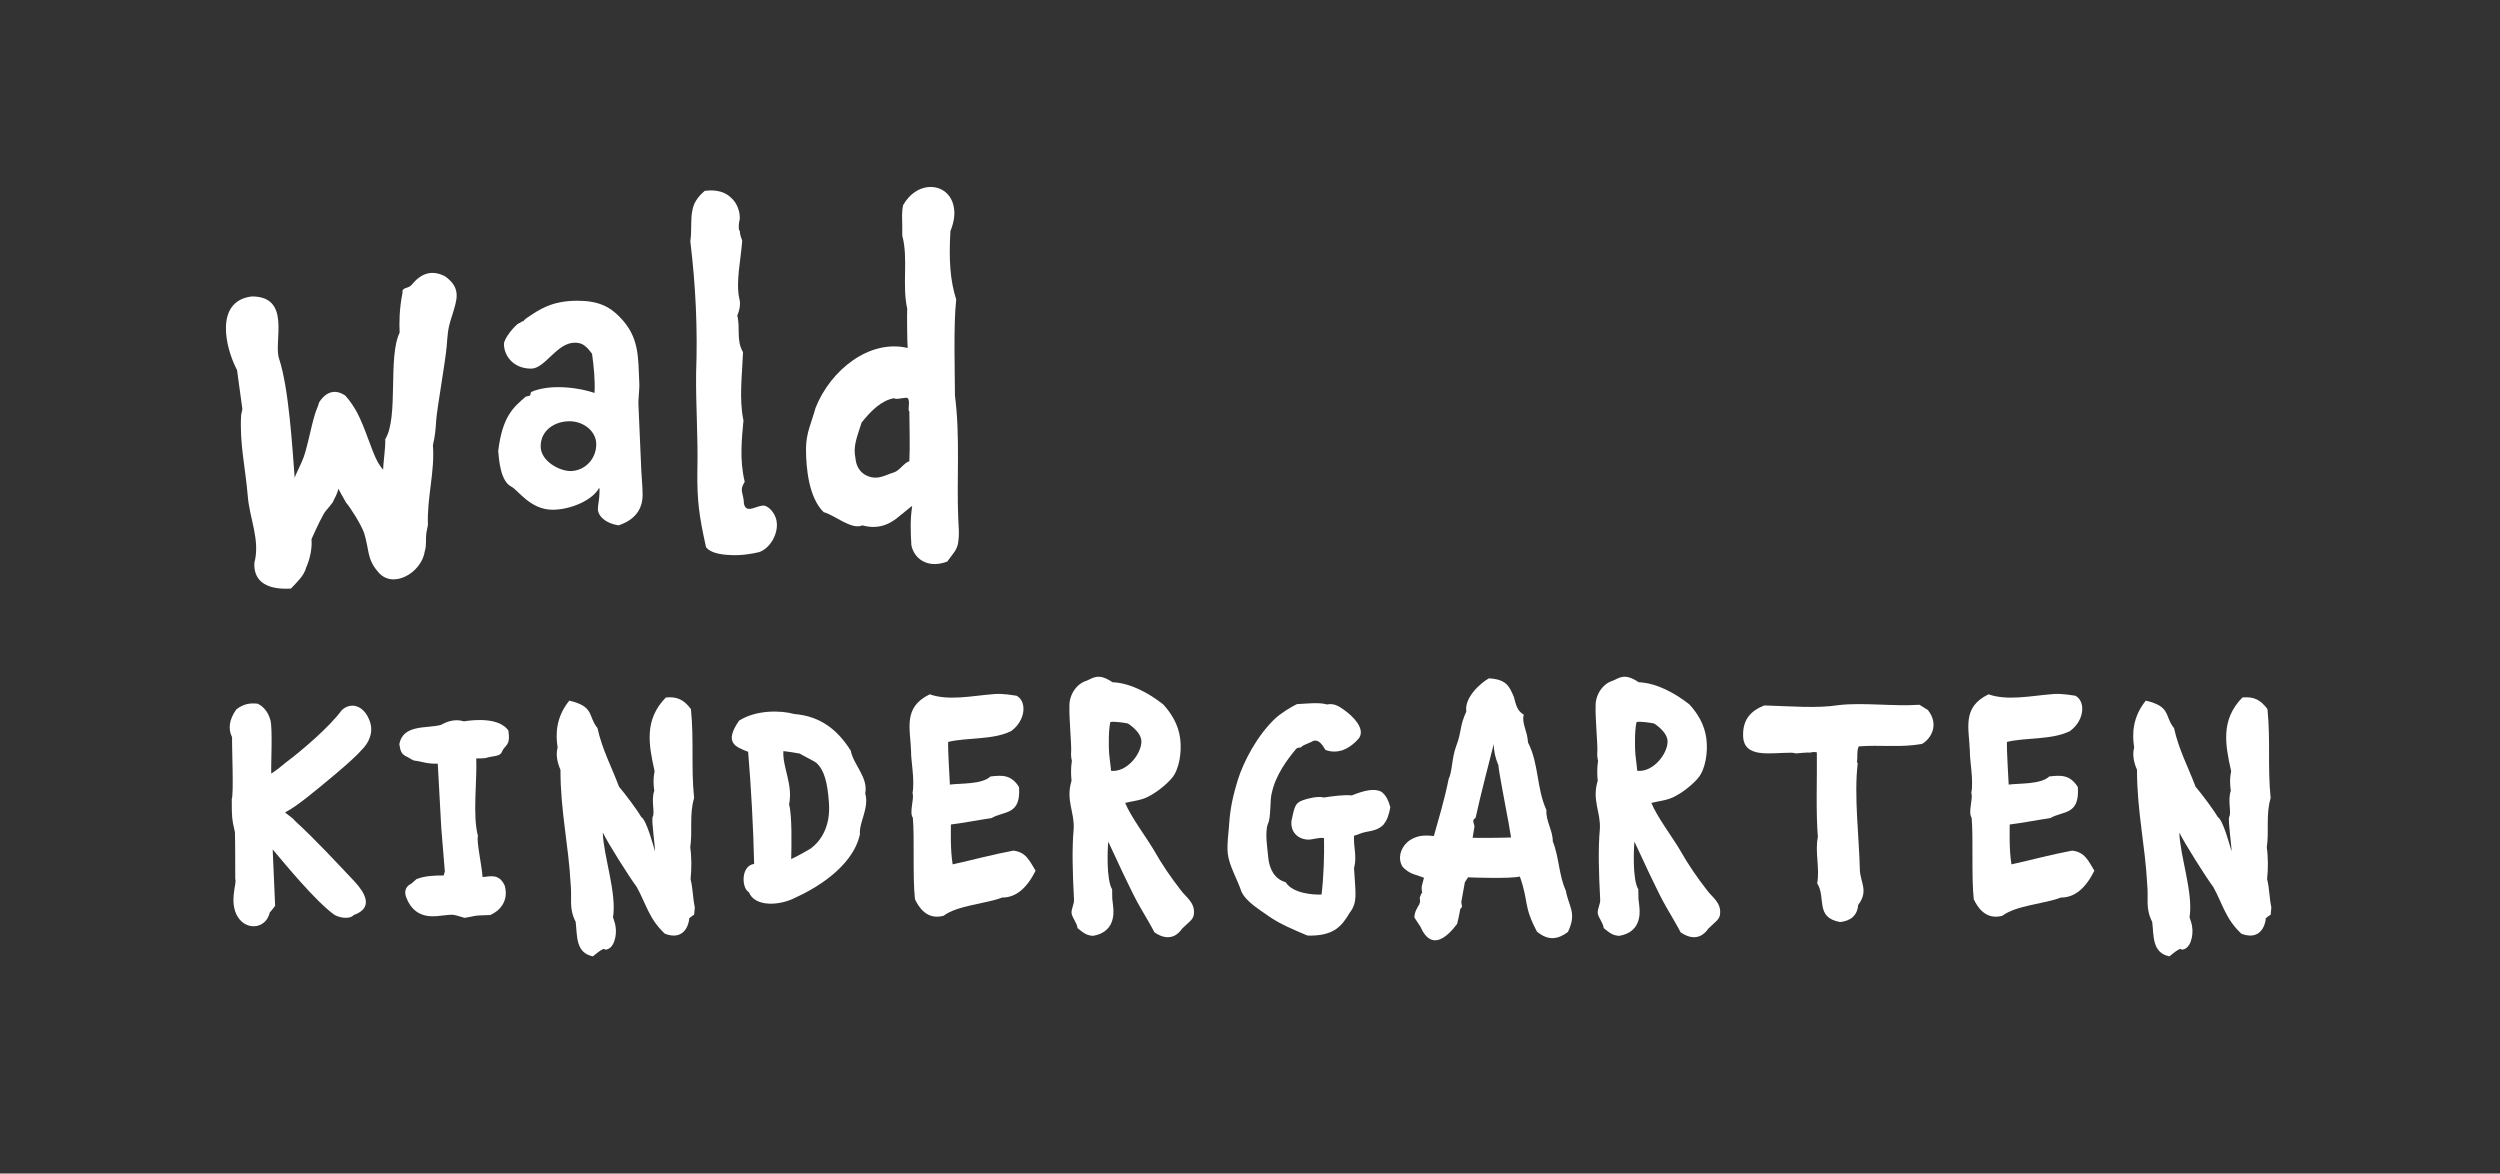
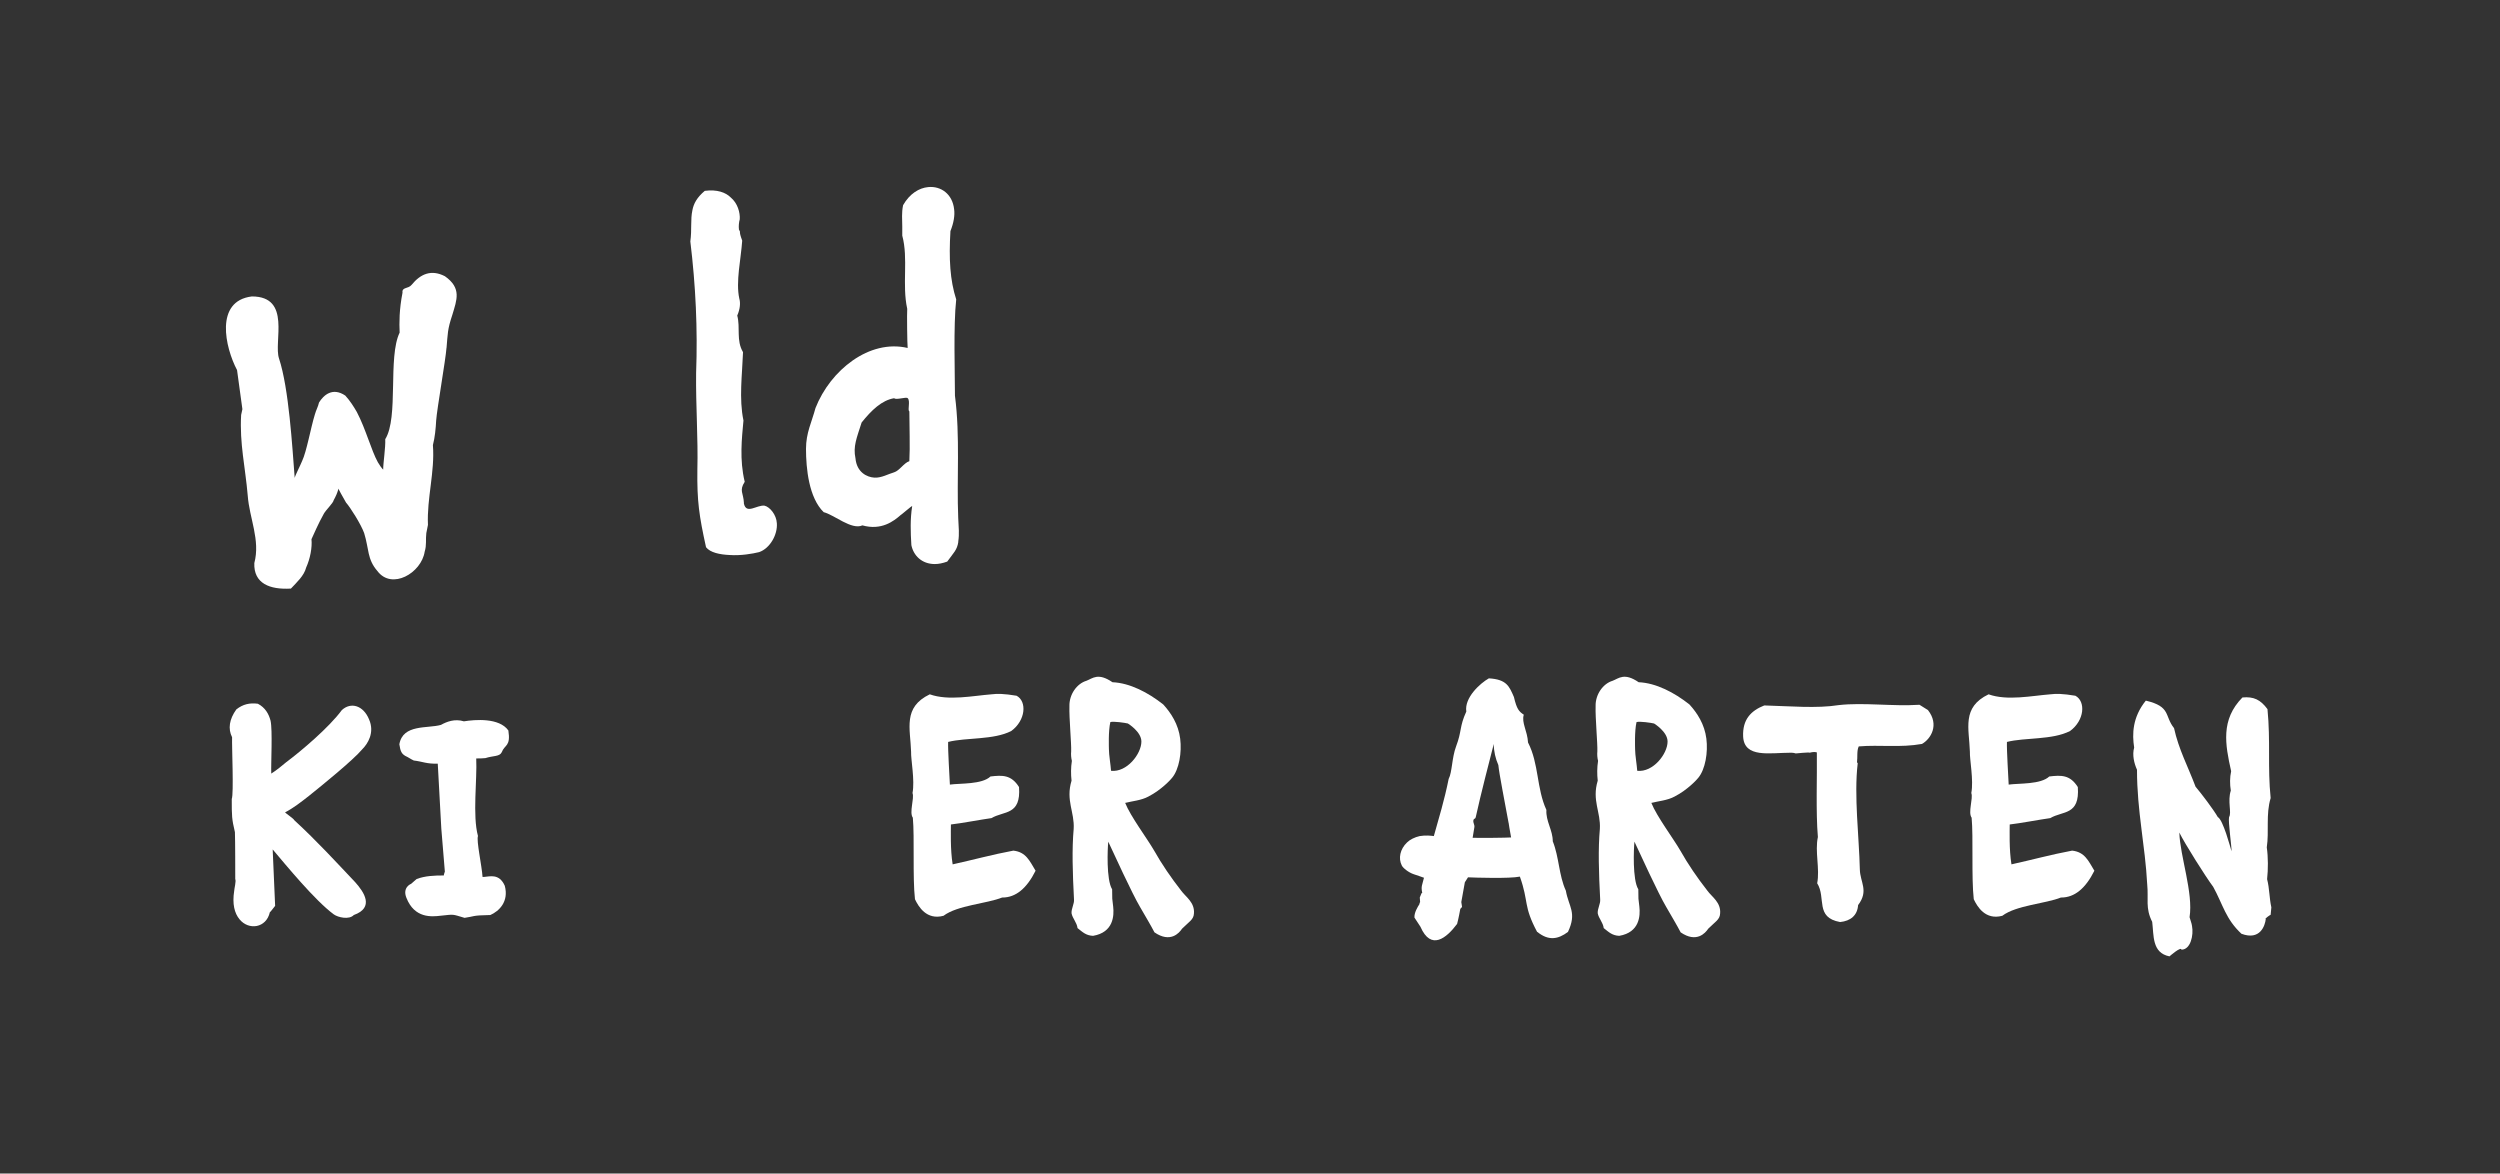
<svg xmlns="http://www.w3.org/2000/svg" id="Ebene_1" viewBox="0 0 458.87 215.4">
  <rect x="0" y="0" width="458.87" height="215.4" fill="#333333" stroke="none" />
  <defs>
    <style>.cls-1{fill:#fff;}</style>
  </defs>
  <path class="cls-1" d="m81.95,63.87c-.15,2.12-1.74,11.18-1.89,13.29-.08,1.51-.23,3.1-.6,4.53.38,4.91-1.13,9.74-.91,14.65l-.3,1.51c-.15,1.21.08,2.19-.3,3.4-.6,3.93-6.04,7.1-8.69,3.55-1.89-2.19-1.51-4-2.42-6.95-.6-1.66-2.57-4.76-3.32-5.59-1.74-3.02-1.36-2.64-1.44-2.42-.15.6-.45,1.28-.83,1.96-.08.53-1.44,1.81-1.81,2.49-1.06,1.89-1.81,3.7-2.27,4.68.15,1.51-.23,3.55-.98,5.21-.38,1.51-1.74,2.72-2.79,3.85-3.85.23-6.87-.91-6.72-4.68,1.13-4.23-.91-8.23-1.21-12.39-.45-5.29-1.51-9.52-1.21-14.8l.23-1.06-.98-7.17c-2.19-4.15-4.15-12.69,2.72-13.52,7.33,0,3.93,8.38,4.99,11.41,1.81,5.51,2.42,16.16,2.87,21.9.08-.45,1.06-2.34,1.36-3.1.83-1.74,1.59-6.12,2.34-8.54.23-.83.6-1.44.76-2.19.83-1.36,2.49-2.87,4.83-1.28.83.91,1.51,1.96,2.12,3.02,1.66,3.17,2.64,7.02,3.85,9.21.3.53.68,1.06.98,1.36,0-1.28.45-4,.38-5.59,2.49-4,.45-15.03,2.64-19.56-.08-1.81-.08-4.23.53-7.33-.15-1.06,1.06-.68,1.66-1.43,1.66-2.04,3.63-2.87,6.12-1.59,3.1,2.19,2.19,4.31,1.36,7.1-.91,2.72-.83,3.47-1.06,6.04Z" />
-   <path class="cls-1" d="m113.52,96.43c-2.42-.38-3.78-1.74-3.78-3.02,0-.91.3-1.44.3-3.55,0-.23-.08-.3-.08-.3-1.13,2.19-5.14,4-8.54,4-4.08,0-6.34-3.62-7.55-4.23-1.96-.98-2.27-4.68-2.42-6.57.76-6.34,2.79-8.01,5.06-9.97l.68-.15c.38-.23,0-.53.45-.75,1.21-.53,2.95-.83,4.83-.83,2.19,0,4.61.38,6.65,1.06.15-2.19-.15-5.06-.45-7.18-1.21-1.66-1.96-2.04-3.17-2.04-3.32,0-5.44,4.76-8.01,4.76-3.25,0-4.99-2.34-4.99-4.53,0-.98,1.89-3.32,2.79-3.85.15.08.45-.3.6-.3.3,0,.15-.15.68-.53,2.42-1.66,4.68-3.25,9.44-3.25,3.78,0,5.89,1.06,7.78,3.02,3.63,3.7,3.32,7.48,3.55,12.01.08,1.13-.23,3.1-.15,4.15l.53,12.16c.08,1.51.23,2.87.23,4.31,0,2.64-1.44,4.61-4.46,5.59Zm-8.99-19.11c-2.64,0-5.29,1.59-5.29,4.61,0,2.72,3.47,4.53,5.44,4.53,2.57,0,4.76-2.12,4.76-4.91,0-2.42-2.34-4.23-4.91-4.23Z" />
  <path class="cls-1" d="m142.59,96.05c.15,2.11-1.28,4.61-3.25,5.29-1.21.3-3.4.68-5.44.53-1.81-.08-3.55-.45-4.31-1.43-1.28-5.82-1.66-8.46-1.59-14.2.15-5.82-.3-11.71-.23-17.75.3-8.08-.08-16.09-1.06-24.17.3-2.19,0-4,.38-5.74.23-1.21.83-2.34,2.27-3.55,2.27-.3,3.85.3,4.76,1.21,1.28,1.06,1.74,2.79,1.66,4-.15.53-.23,1.28-.15,1.89.45.76-.15,0,.6,2.04-.23,3.4-1.21,7.55-.53,10.65.23.75.15,1.89-.38,3.1.6,2.27-.23,4.53,1.06,6.72-.15,4.15-.76,8.53.08,12.54-.3,3.32-.75,7.17.23,11.25-1.06,1.66-.23,2.04-.15,3.85v.15c.45,2.04,2.34.23,3.78.38.98.23,2.19,1.66,2.27,3.25Z" />
  <path class="cls-1" d="m175.9,99.45c-.23,1.51-.83,1.96-2.04,3.63-.83.3-1.59.45-2.27.45-2.42,0-3.93-1.59-4.31-3.47-.15-2.42-.23-4.76.15-7.18-.15,0-2.04,1.66-2.12,1.66-1.28,1.13-3.55,2.87-7.02,1.89-1.96.91-5.21-1.96-7.1-2.42-2.72-2.64-3.25-8.01-3.25-11.63,0-2.95,1.06-4.91,1.74-7.48,2.72-6.95,9.89-12.69,16.92-11.03-.08-.68-.15-6.42-.08-7.18-.98-4.46.23-9.21-.91-13.44v-1.66c0-1.44-.15-2.42.15-3.93,1.21-2.12,2.95-3.17,4.61-3.32,2.34-.23,4.46,1.28,4.76,4.08.15,1.13-.08,2.49-.68,4-.3,5.14-.08,8.99,1.06,12.54-.53,4.83-.23,13.67-.23,17.67.98,7.48.3,15.33.6,22.43.08,1.89.23,2.87,0,4.38Zm-9.29-26.36c-.3-.3-2.11.38-2.49,0-2.27.38-4.15,2.19-5.97,4.46-.91,2.87-1.59,4.38-1.13,6.57.23,2.57,2.11,3.47,3.47,3.55,1.28.08,2.57-.68,3.63-.98.98-.3,1.81-1.74,2.79-2.04.15-2.72,0-6.34,0-9.14-.38-.23.23-1.89-.3-2.42Z" />
  <path class="cls-1" d="m66.5,137.52c-1.68,2.01-7.51,6.73-9.78,8.55-1.49,1.17-2.91,2.27-4.4,3.04.13.19,1.62,1.17,1.68,1.42,4.34,4.01,7.51,7.51,11.2,11.4,1.62,1.81,3.56,4.66-.26,6.02-.84.91-2.91.45-3.69-.13-3.43-2.53-8.74-9-11.2-11.91l.45,10.36c-.58.71-.78,1.04-.97,1.17-.65,2.91-3.88,3.37-5.57,1.29-.91-1.1-1.36-2.78-.97-5.24,0-.32.39-1.81.19-2.14,0-.84,0-7.12-.06-8.61-.58-2.46-.58-2.91-.58-6.09.39-.97,0-9.65.06-11.33-.78-1.55-.52-3.3.78-5.11,1.23-.97,2.46-1.23,3.95-1.04,1.36.71,2.01,1.88,2.33,3.11.39,1.75.06,7.83.13,9.71.91-.58,1.81-1.29,2.72-2.07,2.78-2.07,7.9-6.41,10.23-9.58,1.68-1.55,3.95-.84,4.99,1.68,1.1,2.46-.26,4.53-1.23,5.5Z" />
  <path class="cls-1" d="m92.07,138.11c-.39.78-1.55.58-2.98,1.04-.52.06-1.1.06-1.55.06h-.13c.19,3.88-.71,10.49.32,14.24-.32.84.71,5.44.84,7.51h.26c1.04-.06,2.78-.71,3.82,1.62.78,2.91-1.04,4.66-2.65,5.37-3.5.06-2.85.26-4.73.52-2.4-.71-1.81-.65-4.4-.39-1.62.19-4.79.52-6.28-3.3-.78-1.94.91-2.59.84-2.53l1.04-.91c1.55-.58,3.24-.65,4.99-.65,0-.19.13-.52.19-.71l-.65-7.9-.65-11.91c-2.07.06-2.78-.39-4.4-.58-.58-.26-.97-.58-1.55-.84-.65-.39-.91-.78-1.1-2.14.65-3.75,5.18-2.85,7.64-3.56,1.04-.58,2.52-1.17,4.21-.65,2.01-.32,6.47-.71,8.16,1.68.45,2.98-.65,2.52-1.23,4.01Z" />
-   <path class="cls-1" d="m126.51,168.67c-.13,1.23-1.04,4.01-4.47,2.72-2.91-2.72-3.37-5.31-5.18-8.61-1.36-1.81-5.24-7.96-6.22-9.97.13,4.34,2.59,11.07,1.88,15.54.13.52.39,1.1.45,1.62.32,1.68-.26,4.34-1.94,4.34-.06-.65-2.2,1.23-2.2,1.23-3.24-.65-2.85-3.82-3.17-6.34-1.29-2.52-.65-4.21-.91-6.8-.39-7.38-1.88-13.47-1.88-21.11-.52-1.17-.91-2.72-.52-4.08-.39-2.46-.32-5.57,2.14-8.61,4.66,1.1,3.37,2.78,5.18,5.05.84,3.88,2.59,7.12,3.95,10.75,1.1,1.29,3.3,4.21,4.08,5.57.97.52,2.27,5.44,2.52,6.28.06-.65-.65-5.5-.45-6.28.52-.78-.32-2.91.32-4.86-.19-1.17-.19-2.4.06-3.56-1.1-4.92-1.94-9.45,2.07-13.53,2.07-.19,3.3.39,4.6,2.14.58,5.96,0,10.62.58,16.32-.91,3.04-.26,6.09-.71,9.06.26,1.75.26,4.01.06,5.83.45,1.75.39,3.43.78,5.18l-.13,1.36c-.19.06-1.17.78-.91.78Z" />
-   <path class="cls-1" d="m157.84,153.13c-1.36,6.28-8.87,10.29-11.78,11.59-2.91,1.55-7.51,1.81-8.61-.97-1.36-.71-1.49-4.86.97-5.18v-.06c-.13-6.41-.58-14.37-1.1-20.52-2.33-.91-4.47-1.62-1.68-5.7,3.11-2.01,7.64-1.94,10.16-1.23,4.92.39,8.03,3.04,10.36,6.73.45,2.52,3.24,4.92,2.65,7.83.78,2.72-1.17,5.31-.97,7.51Zm-8.03-13.14c-.19-.19-2.65-1.42-3.04-1.68-.58-.13-2.46-.39-2.98-.45-.19,2.98,1.81,6.15,1.04,9.78.58,2.01.45,7.9.39,10.04,1.04-.45,3.17-1.68,3.5-1.88,2.01-1.42,3.75-4.21,3.43-8.42-.26-3.76-.84-6.02-2.33-7.38Z" />
-   <path class="cls-1" d="m183.99,164.72c-2.91,1.17-8.22,1.42-10.81,3.37-3.11.84-4.6-1.68-5.24-3.04-.45-4.01-.06-11.33-.39-14.96-.71-.97.32-3.56-.06-4.53.45-2.33-.32-6.22-.26-7.57-.13-4.27-1.55-8.16,3.43-10.55,3.43,1.23,7.96.26,11.33,0,1.04-.13,2.27-.13,4.6.26,1.94,1.04,1.68,4.53-.97,6.47-3.24,1.68-8.29,1.17-11.59,2.01-.06,1.42.26,6.41.32,7.83,1.88-.26,5.89,0,7.45-1.49,2.2-.26,3.82-.32,5.24,1.94.39,5.24-2.78,4.34-5.05,5.7-1.88.26-5.63.97-7.45,1.17,0,1.04-.13,4.6.32,7.32,3.56-.78,7.32-1.81,11.14-2.52,2.33.26,2.98,1.88,4.08,3.69-1.62,3.24-3.63,4.92-6.09,4.92Z" />
+   <path class="cls-1" d="m183.99,164.72c-2.91,1.17-8.22,1.42-10.81,3.37-3.11.84-4.6-1.68-5.24-3.04-.45-4.01-.06-11.33-.39-14.96-.71-.97.32-3.56-.06-4.53.45-2.33-.32-6.22-.26-7.57-.13-4.27-1.55-8.16,3.43-10.55,3.43,1.23,7.96.26,11.33,0,1.04-.13,2.27-.13,4.6.26,1.94,1.04,1.68,4.53-.97,6.47-3.24,1.68-8.29,1.17-11.59,2.01-.06,1.42.26,6.41.32,7.83,1.88-.26,5.89,0,7.45-1.49,2.2-.26,3.82-.32,5.24,1.94.39,5.24-2.78,4.34-5.05,5.7-1.88.26-5.63.97-7.45,1.17,0,1.04-.13,4.6.32,7.32,3.56-.78,7.32-1.81,11.14-2.52,2.33.26,2.98,1.88,4.08,3.69-1.62,3.24-3.63,4.92-6.09,4.92" />
  <path class="cls-1" d="m216.95,170.48c-.52.78-2.14,2.65-5.05.65-.71-1.36-1.68-2.98-2.65-4.66-1.49-2.52-4.86-9.91-5.83-11.98-.13,1.17-.39,6.99.71,8.74.06,2.46-.06,1.1.19,3.17.19,1.68.06,4.73-3.69,5.37-1.29-.06-1.88-.65-2.85-1.42-.13-1.04-.91-1.75-1.1-2.72-.06-.84.52-1.75.45-2.52-.26-4.99-.39-9.26-.06-12.95.19-3.11-1.49-5.24-.39-8.87-.13-1.17-.13-2.4.06-3.63-.13-.52-.19-1.17-.13-1.75.06-1.42-.39-6.15-.32-8.29-.06-2.14,1.36-4.14,3.11-4.66,1.17-.45,2.14-1.55,4.79.26,3.17.13,6.54,1.88,9.32,4.08,1.42,1.55,2.78,3.63,3.11,6.28.32,2.52-.19,5.63-1.49,7.19-.19.26-1.94,2.2-4.34,3.43-1.29.71-2.98.84-4.27,1.17.97,2.46,4.08,6.6,5.31,8.74,1.42,2.52,3.11,4.99,4.98,7.38.78,1.1,2.53,2.14,2.33,4.21-.06,1.1-.91,1.49-2.2,2.78Zm-9.91-37.68c-.52-.13-2.72-.45-3.24-.26-.39,1.68-.26,4.66-.26,4.99,0,1.04.32,2.85.39,3.95,2.91.32,5.57-3.11,5.57-5.37,0-1.81-2.46-3.3-2.46-3.3Z" />
-   <path class="cls-1" d="m254.04,151.25c-.97,1.1-2.2,1.23-3.5,1.49-.65.13-1.42.52-2.01.65-.13,2.07.58,3.82,0,5.96.26,4.66.71,6.22-.78,8.16-.84,1.42-1.49,2.27-2.46,2.98-1.36.97-3.17,1.29-5.31,1.23-2.46-1.04-5.11-2.14-7.12-3.56-1.62-1.17-4.08-2.59-4.98-4.47-.78-2.33-2.27-4.79-2.52-6.99-.19-1.88.13-3.5.26-5.57.19-2.91.78-5.37,1.55-7.9,1.1-3.5,3.56-8.16,6.8-11.27,1.17-1.1,2.91-2.14,4.08-2.72,1.42-.06,4.14-.39,5.5.06,1.29-.26,2.2.32,3.11.97,1.75,1.23,3.88,3.43,2.85,5.11,0,0-1.17,1.62-3.11,2.33-.84.26-1.94.39-3.11-.06-.58-.97-1.23-1.94-2.2-1.68-.13.13-1.94.84-2.07.97-.32.52-.78.06-1.17.58-1.62,1.94-3.69,4.73-4.4,7.96-.39,1.17-.13,4.53-.71,5.7-.65,1.55-.06,4.86.06,6.34.19,1.81,1.04,3.82,3.17,4.4,1.36,2.14,5.24,2.33,6.6,2.27.39-3.24.52-7.19.45-10.36-1.04-.19-2.2.39-3.24.26-1.62-.19-2.98-1.42-2.72-3.5.52-2.2.52-3.17,2.01-3.69.78-.32,2.98-.84,3.88-.52,1.81-.26,3.63-.52,5.18-.39,2.27-.91,4.14-1.36,5.44-.65.71.52,1.23,1.36,1.62,2.85-.26,1.36-.58,2.33-1.17,3.04Z" />
  <path class="cls-1" d="m282.14,171.06c-2.59-4.86-1.49-5.44-3.17-10.16-1.88.39-8.22.19-9.52.13l-.58.91-.65,3.63.13.84c0,.19-.26.26-.32.45-.13.65-.26,1.49-.58,2.72-1.94,2.59-4.79,4.98-6.73.52l-1.1-1.68c-.06-.91.58-1.94.91-2.46,0-.19.06-.26.13-.39l-.06-.84.32-.78.13-.06c-.26-1.23,0-1.42.32-2.78-.45-.19-1.17-.39-1.88-.65-.97-.32-2.01-1.17-2.2-1.62-.65-1.29-.32-2.98.97-4.21.52-.52,1.42-.97,2.33-1.17,1.1-.19,2.14-.06,2.59,0,.91-3.24,1.94-6.6,2.72-10.49.65-1.23.58-3.88,1.36-5.96,1.1-2.91.58-3.56,1.88-6.41-.39-2.52,2.52-5.18,4.14-6.09,3.3.19,3.75,1.49,4.6,3.43.52,2.2.91,2.65,1.81,3.24-.45,1.49.65,2.91.78,5.11,2.01,3.88,1.55,8.42,3.37,12.37-.13,2.07,1.17,3.69,1.17,5.76,1.17,2.91,1.1,6.22,2.4,9.06.52,2.98,2.07,4.01.39,7.57-1.81,1.36-3.56,1.68-5.63,0Zm-5.24-20.01c-.65-3.56-1.75-9.13-1.88-10.62-.52-1.17-.84-2.52-.84-3.88-.71,2.78-2.4,9.26-3.3,13.4-.13.52-.32.13-.45.65-.06.45.26.78.19,1.23l-.32,1.94c.78.06,6.41,0,7.06-.06l-.32-1.81-.13-.84Z" />
  <path class="cls-1" d="m313.53,170.48c-.52.78-2.14,2.65-5.05.65-.71-1.36-1.68-2.98-2.65-4.66-1.49-2.52-4.86-9.91-5.83-11.98-.13,1.17-.39,6.99.71,8.74.06,2.46-.06,1.1.19,3.17.19,1.68.06,4.73-3.69,5.37-1.29-.06-1.88-.65-2.85-1.42-.13-1.04-.91-1.75-1.1-2.72-.06-.84.52-1.75.45-2.52-.26-4.99-.39-9.26-.06-12.95.19-3.11-1.49-5.24-.39-8.87-.13-1.17-.13-2.4.06-3.63-.13-.52-.19-1.17-.13-1.75.06-1.42-.39-6.15-.32-8.29-.06-2.14,1.36-4.14,3.11-4.66,1.17-.45,2.14-1.55,4.79.26,3.17.13,6.54,1.88,9.32,4.08,1.42,1.55,2.78,3.63,3.11,6.28.32,2.52-.19,5.63-1.49,7.19-.19.26-1.94,2.2-4.34,3.43-1.29.71-2.98.84-4.27,1.17.97,2.46,4.08,6.6,5.31,8.74,1.42,2.52,3.11,4.99,4.98,7.38.78,1.1,2.53,2.14,2.33,4.21-.06,1.1-.91,1.49-2.2,2.78Zm-9.91-37.68c-.52-.13-2.72-.45-3.24-.26-.39,1.68-.26,4.66-.26,4.99,0,1.04.32,2.85.39,3.95,2.91.32,5.57-3.11,5.57-5.37,0-1.81-2.46-3.3-2.46-3.3Z" />
  <path class="cls-1" d="m352.76,136.55c-3.95.71-7.7.13-11.59.45-.39.78-.19,2.01-.32,2.91l.13.19c-.71,5.96.26,13.53.39,19.49.06,2.4,1.68,3.88-.32,6.54-.13,1.88-1.36,2.91-3.3,3.11-4.66-.84-2.53-4.47-4.21-7.12.52-2.65-.45-5.83.13-8.48-.39-4.53-.13-11.01-.19-15.54-.71-.19-1.17.06-1.36.06.13-.13-2.52.13-2.52.13-.19-.06-.39-.13-.91-.13-3.82,0-8.55,1.04-8.74-2.98-.13-3.11,1.42-4.73,3.88-5.7,4.73.13,9.65.58,13.66-.06,4.53-.52,9.84.26,14.83-.06l1.55.97c2.14,2.72.52,5.31-1.1,6.22Z" />
  <path class="cls-1" d="m378.33,164.72c-2.91,1.17-8.22,1.42-10.81,3.37-3.11.84-4.6-1.68-5.24-3.04-.45-4.01-.06-11.33-.39-14.96-.71-.97.32-3.56-.06-4.53.45-2.33-.32-6.22-.26-7.57-.13-4.27-1.55-8.16,3.43-10.55,3.43,1.23,7.96.26,11.33,0,1.04-.13,2.27-.13,4.6.26,1.94,1.04,1.68,4.53-.97,6.47-3.24,1.68-8.29,1.17-11.59,2.01-.06,1.42.26,6.41.32,7.83,1.88-.26,5.89,0,7.45-1.49,2.2-.26,3.82-.32,5.24,1.94.39,5.24-2.78,4.34-5.05,5.7-1.88.26-5.63.97-7.45,1.17,0,1.04-.13,4.6.32,7.32,3.56-.78,7.32-1.81,11.14-2.52,2.33.26,2.98,1.88,4.08,3.69-1.62,3.24-3.63,4.92-6.09,4.92Z" />
  <path class="cls-1" d="m415.88,168.67c-.13,1.23-1.04,4.01-4.47,2.72-2.91-2.72-3.37-5.31-5.18-8.61-1.36-1.81-5.24-7.96-6.22-9.97.13,4.34,2.59,11.07,1.88,15.54.13.52.39,1.1.45,1.62.32,1.68-.26,4.34-1.94,4.34-.06-.65-2.2,1.23-2.2,1.23-3.24-.65-2.85-3.82-3.17-6.34-1.29-2.52-.65-4.21-.91-6.8-.39-7.38-1.88-13.47-1.88-21.11-.52-1.17-.91-2.72-.52-4.08-.39-2.46-.32-5.57,2.14-8.61,4.66,1.1,3.37,2.78,5.18,5.05.84,3.88,2.59,7.12,3.95,10.75,1.1,1.29,3.3,4.21,4.08,5.57.97.52,2.27,5.44,2.52,6.28.06-.65-.65-5.5-.45-6.28.52-.78-.32-2.91.32-4.86-.19-1.17-.19-2.4.06-3.56-1.1-4.92-1.94-9.45,2.07-13.53,2.07-.19,3.3.39,4.6,2.14.58,5.96,0,10.62.58,16.32-.91,3.04-.26,6.09-.71,9.06.26,1.75.26,4.01.06,5.83.45,1.75.39,3.43.78,5.18l-.13,1.36c-.19.06-1.17.78-.91.78Z" />
</svg>